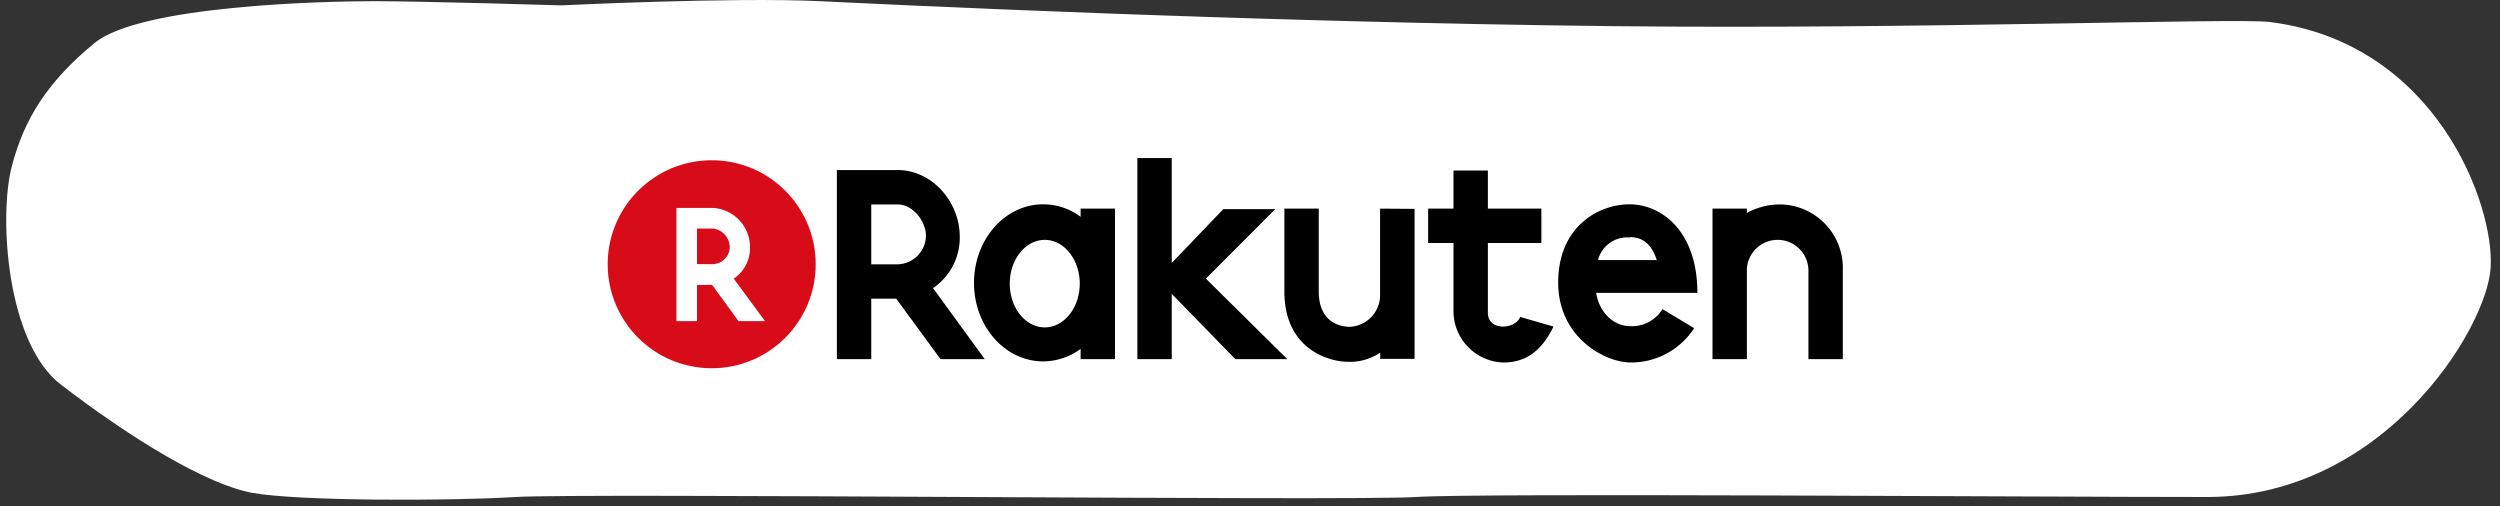
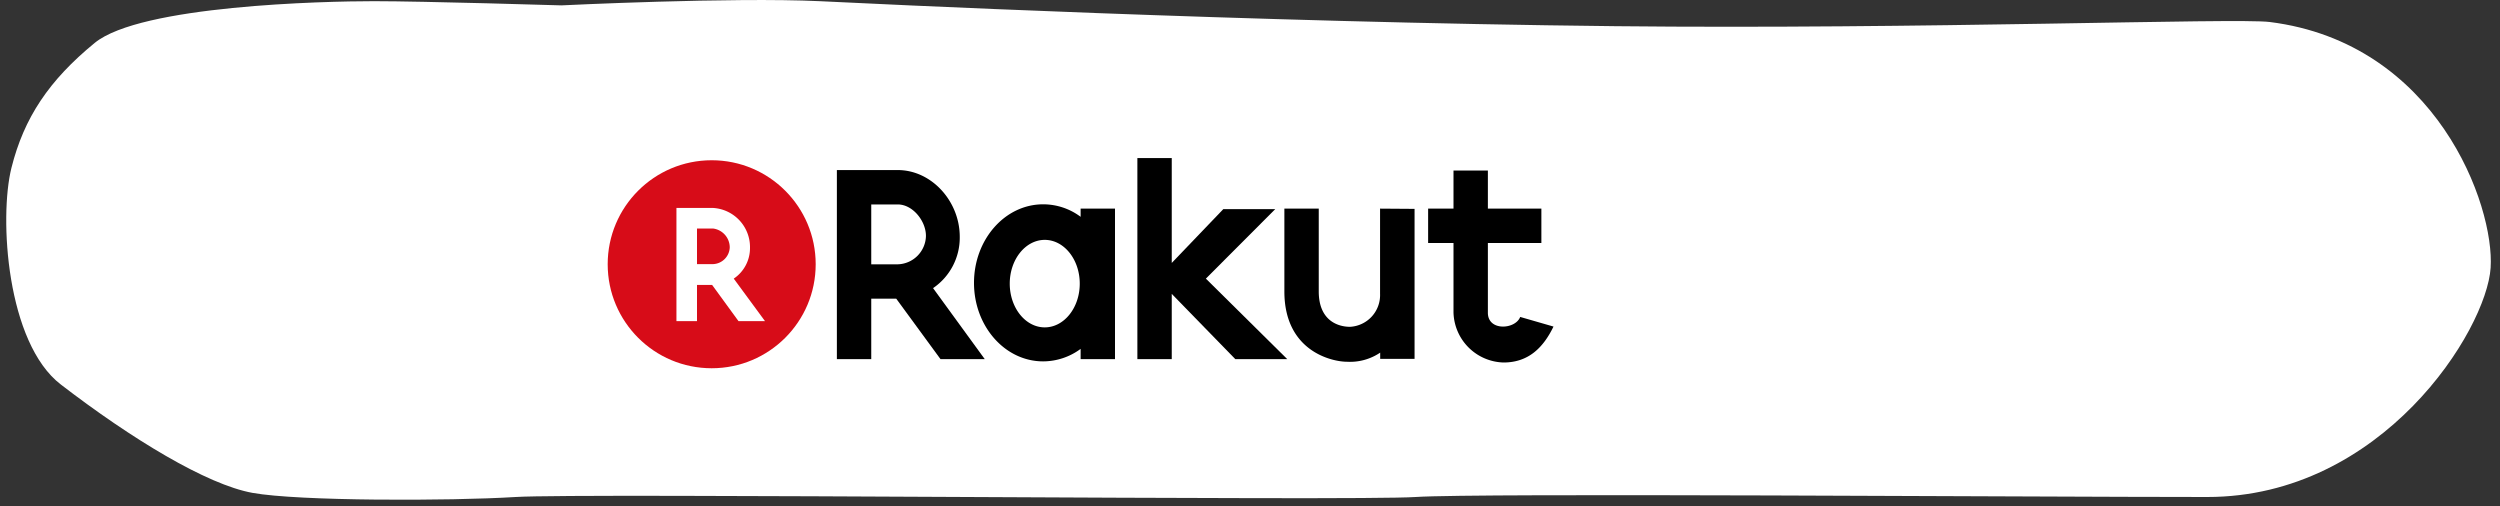
<svg xmlns="http://www.w3.org/2000/svg" id="レイヤー_1" data-name="レイヤー 1" viewBox="0 0 400 81">
  <rect x="0" y="0" width="400" height="81" fill="#333333" stroke="none" />
  <defs>
    <style>.cls-1{fill:#fff;}.cls-2{fill:#d70c18;}</style>
  </defs>
  <title>top_shopping_rakuten_sp</title>
  <path class="cls-1" d="M131.16.19c7.69.37,67.82,3.36,127.34,4,48.93.52,99.18-1.35,104.66-.67,26.67,3.34,36,29.34,35.34,39.34s-17.34,36.66-45.34,36.66-116.66-.66-126.66,0-133.34-.66-144,0-34.77.67-42.1-.66S21,70.19,9.73,61.52c-8.67-6.66-9.9-26.66-7.9-34.66s6-14,13.33-20S51.83.19,59.83.19s30,.67,30,.67S117.16-.48,131.16.19Z" />
-   <path d="M284.73,32.71a11,11,0,0,0-5.23,1.36v-.69H274V57.46h5.5V43a4.93,4.93,0,0,1,9.85.24V57.46h5.5V43.19A10.16,10.16,0,0,0,285,32.71Z" />
  <path d="M243.23,50.71c-.75,2-5.17,2.33-5.17-.67V38.88h8.56v-5.5h-8.56V27.29h-5.5v6.09H228.5v5.5h4.06V50a8.23,8.23,0,0,0,8,8c4.09,0,6.42-2.5,8-5.75Z" />
  <path d="M220.81,33.38V47A5.08,5.08,0,0,1,216,52.29c-1.83,0-5-.91-5-5.66V33.38h-5.5V46.63c0,9.66,7.73,11.25,10,11.25a8.62,8.62,0,0,0,5.33-1.46v1h5.5v-24Z" />
  <polygon points="205.96 57.46 192.94 44.58 204.04 33.46 195.73 33.46 187.48 42.07 187.48 25.29 181.98 25.29 181.98 57.46 187.48 57.46 187.48 47.02 197.65 57.46 205.96 57.46" />
  <path d="M150.48,57.46h7.08L149.29,46.1a9.76,9.76,0,0,0,4.27-8.22c0-5.67-4.5-10.67-9.92-10.67H133.9V57.46h5.5V47.79h4ZM139.4,32.71h4.24c2.42,0,4.54,2.69,4.51,5.08a4.64,4.64,0,0,1-4.51,4.5H139.4Z" />
-   <path d="M260.9,52.19c-2.46,0-4.91-1.82-5.52-5.33h16.2c0-10-5.85-14.17-10.85-14.17s-11.42,3.6-11.42,12.5S256.9,58,260.9,58a12,12,0,0,0,10.16-5.5L266,49.46A5.73,5.73,0,0,1,260.9,52.19Zm-.09-14.25c2.28,0,3.58,1.48,4.27,3.67h-9.4A4.83,4.83,0,0,1,260.81,38Z" />
  <path d="M172.9,33.38v1.31a10,10,0,0,0-6-2c-6.11,0-11.06,5.63-11.06,12.57s4.95,12.56,11.06,12.56a10.13,10.13,0,0,0,6-2v1.64h5.5V33.38Zm-5.74,19c-3.09,0-5.6-3.14-5.6-7s2.51-7,5.6-7,5.6,3.14,5.6,7-2.51,7-5.6,7Z" />
  <circle class="cls-2" cx="113.87" cy="42.28" r="16.64" />
  <path class="cls-1" d="M118.16,51.38h4.24l-5-6.8a5.88,5.88,0,0,0,2.6-4.93,6.28,6.28,0,0,0-5.94-6.38h-5.83V51.38h3.29V45.59h2.42Zm-6.64-14.82h2.54a3.06,3.06,0,0,1,2.7,3,2.78,2.78,0,0,1-2.7,2.7h-2.54Z" />
</svg>